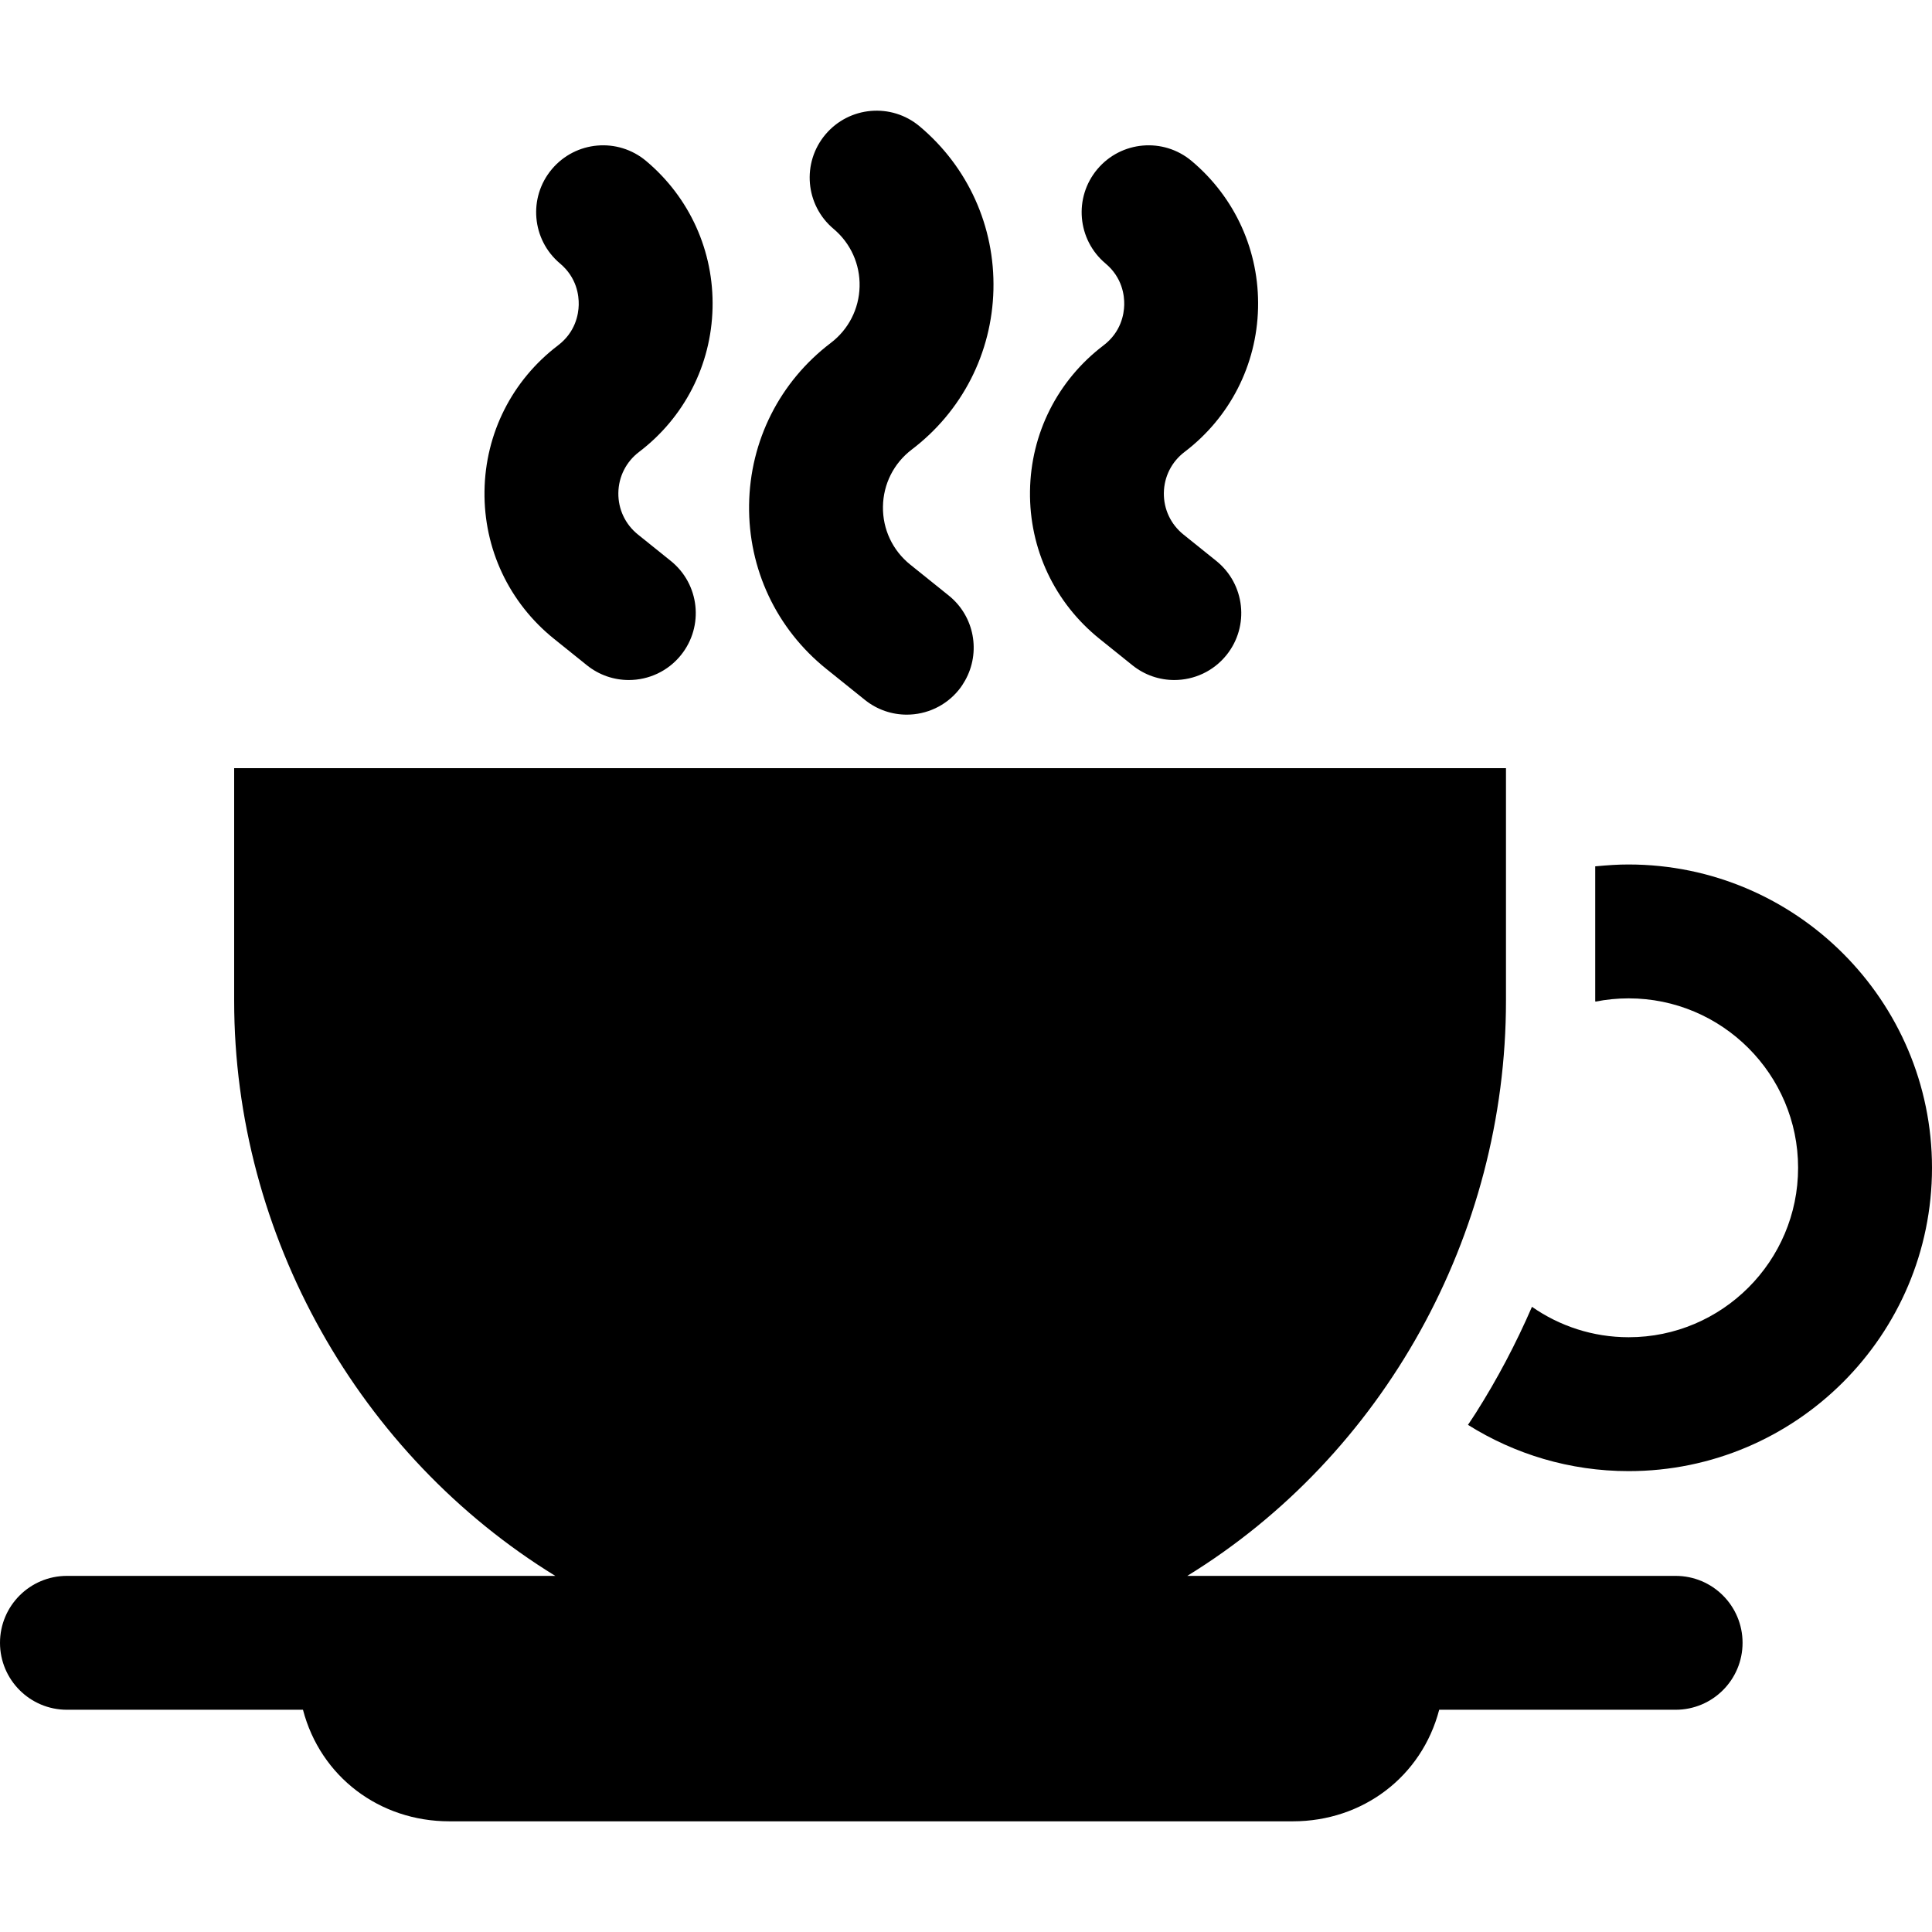
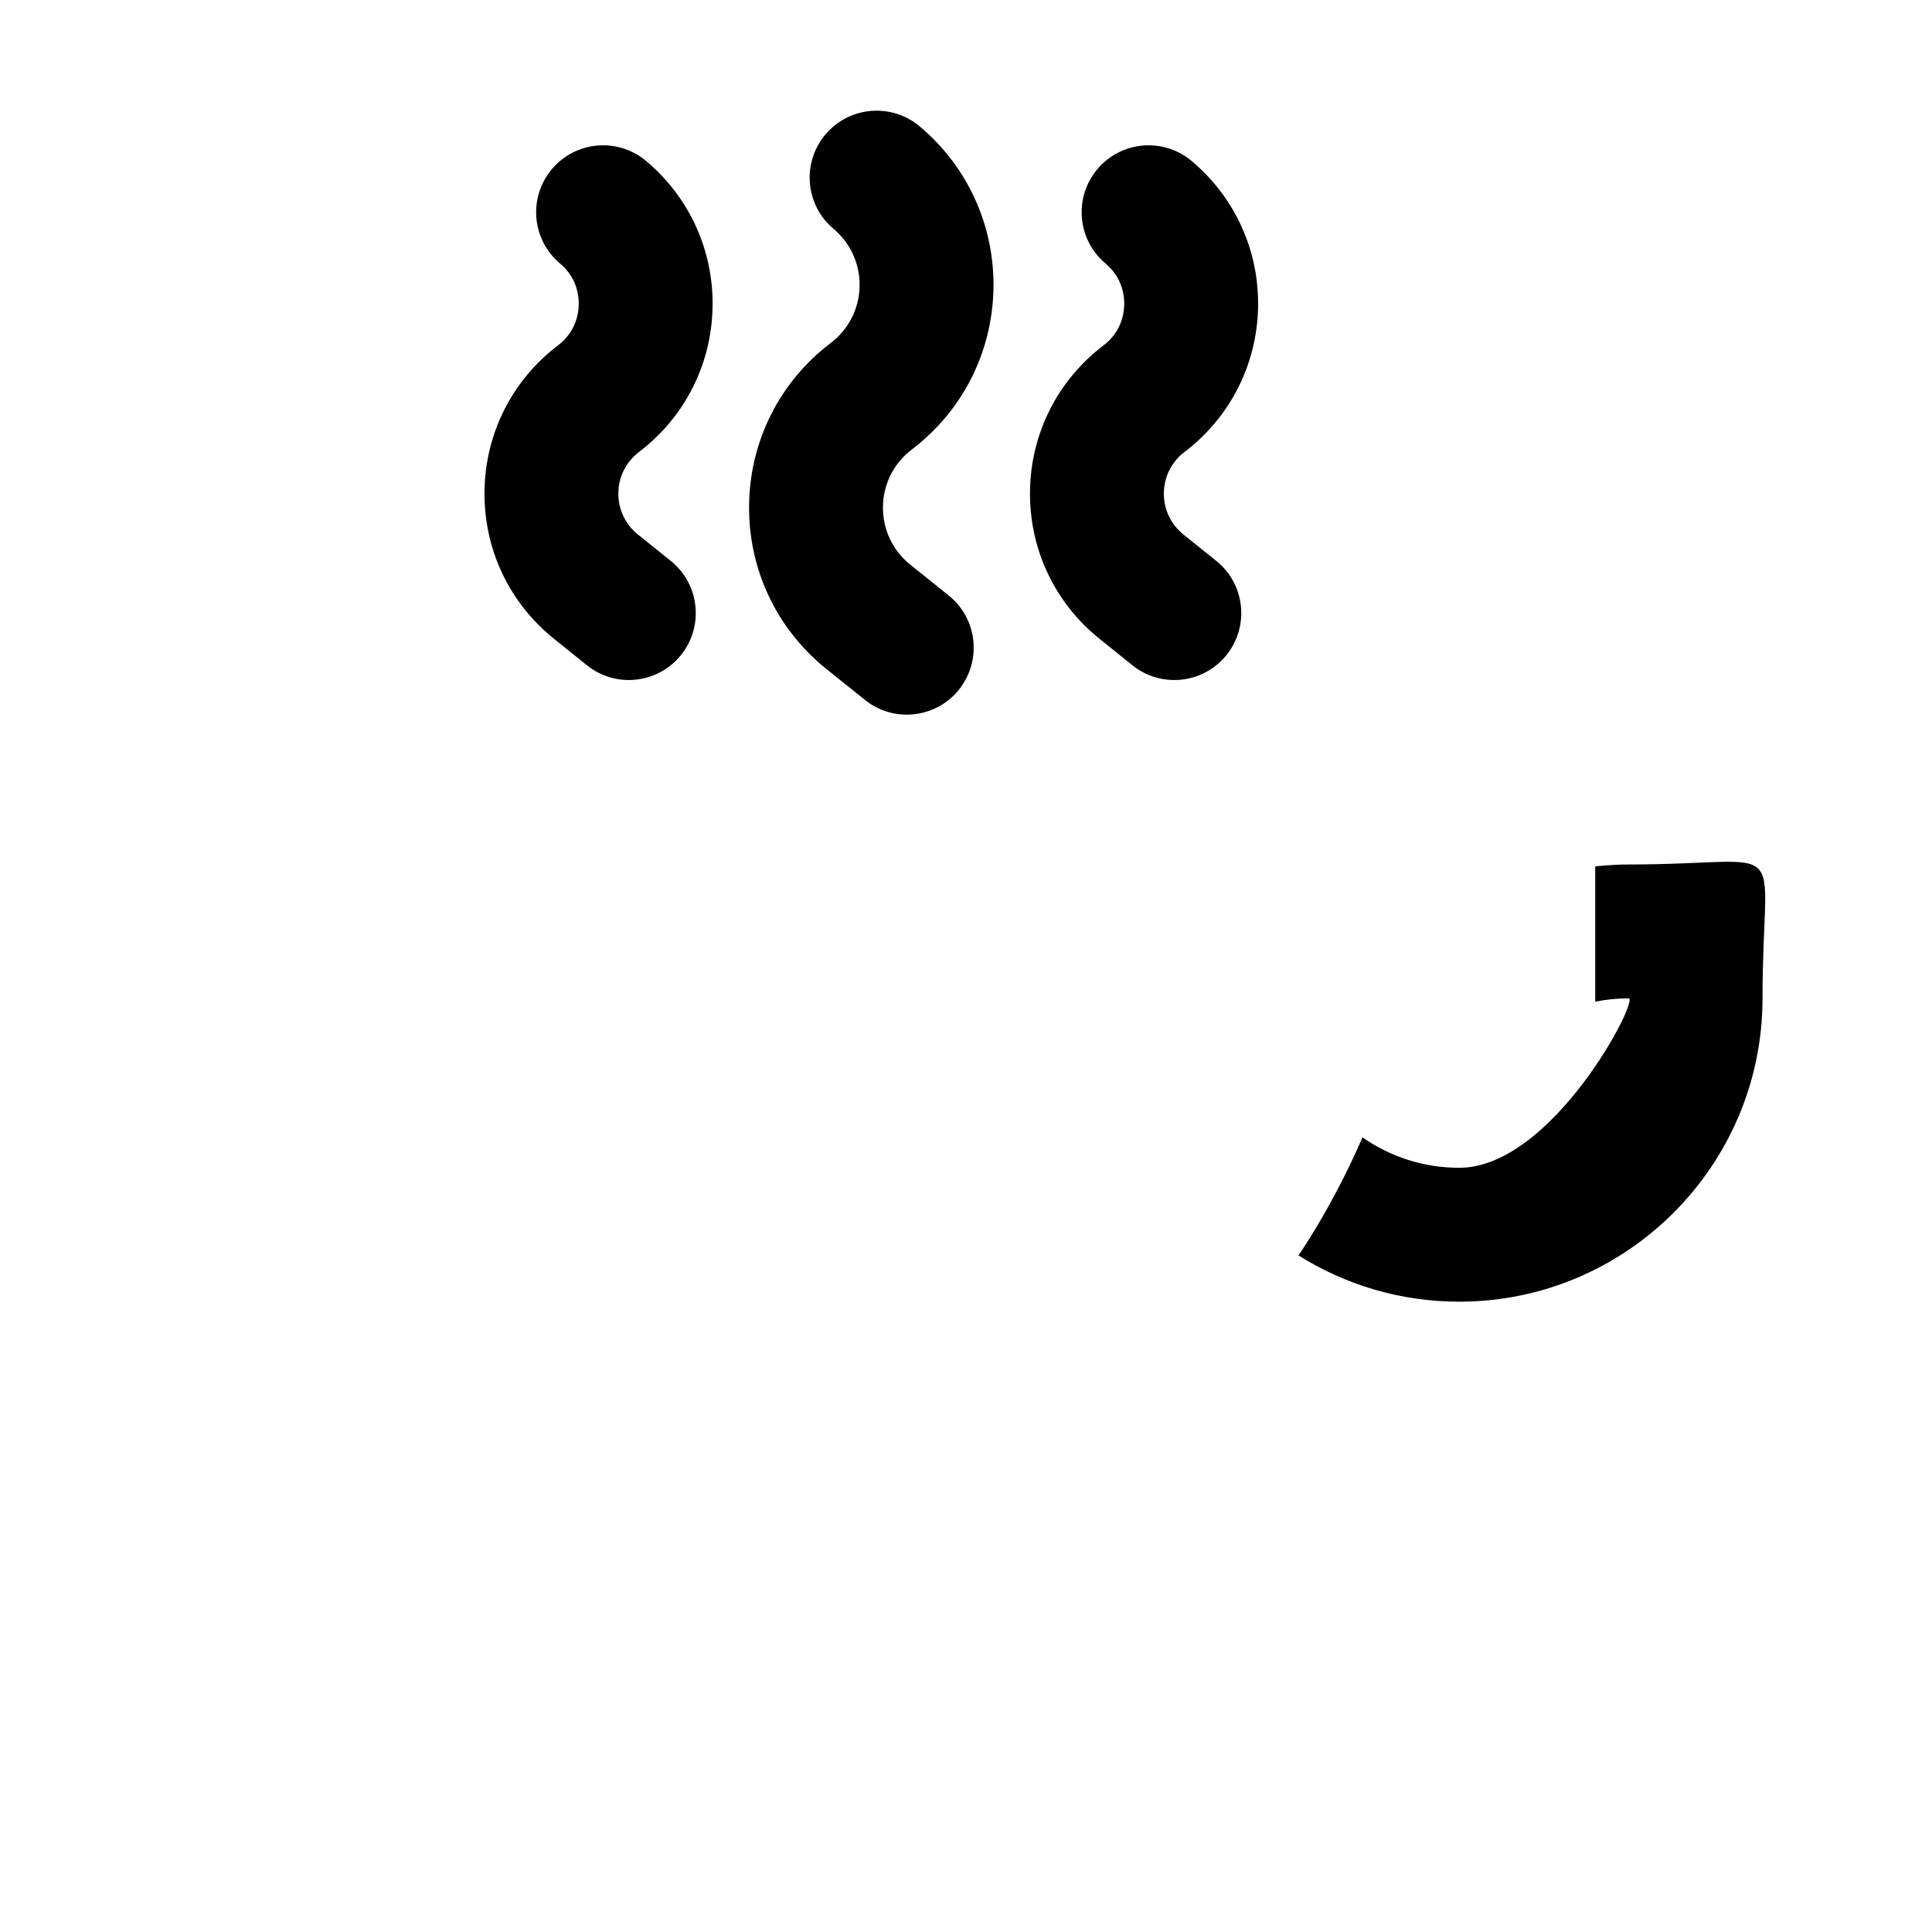
<svg xmlns="http://www.w3.org/2000/svg" version="1.1" id="Layer_1" x="0px" y="0px" viewBox="0 0 511.996 511.996" style="enable-background:new 0 0 511.996 511.996;" xml:space="preserve">
  <g>
    <g>
-       <path d="M431.571,229.096c-2.968,0-5.279,0.174-8.827,0.49v35.628h0.004c0,0.076,0.04,0.151,0.039,0.228    c2.843-0.566,5.802-0.869,8.809-0.869c24.76,0,44.914,20.143,44.914,44.904s-20.139,44.903-44.899,44.903    c-9.524,0-18.354-2.988-25.628-8.064c-4.214,9.709-9.165,19.13-14.894,28.155c-0.671,1.057-1.375,2.087-2.065,3.13    c12.358,7.754,26.955,12.258,42.59,12.258c44.323,0,80.382-36.059,80.382-80.382S475.894,229.096,431.571,229.096z" />
+       <path d="M431.571,229.096c-2.968,0-5.279,0.174-8.827,0.49v35.628h0.004c0,0.076,0.04,0.151,0.039,0.228    c2.843-0.566,5.802-0.869,8.809-0.869s-20.139,44.903-44.899,44.903    c-9.524,0-18.354-2.988-25.628-8.064c-4.214,9.709-9.165,19.13-14.894,28.155c-0.671,1.057-1.375,2.087-2.065,3.13    c12.358,7.754,26.955,12.258,42.59,12.258c44.323,0,80.382-36.059,80.382-80.382S475.894,229.096,431.571,229.096z" />
    </g>
  </g>
  <g>
    <g>
-       <path d="M444.057,417.622h-89.983h-39.435c51.954-31.93,84.457-90.187,84.457-152.409v-61.642H62.054v61.642    c0,62.223,33.15,120.479,85.104,152.409h-39.434H17.739C7.942,417.622,0,425.564,0,435.361S7.942,453.1,17.739,453.1h38.373    h24.177c4.641,17.739,20.272,29.565,38.8,29.565h223.512c18.527,0,34.16-11.826,38.8-29.565h24.177h38.478    c9.797,0,17.739-7.942,17.739-17.739S453.854,417.622,444.057,417.622z" />
-     </g>
+       </g>
  </g>
  <g>
    <g>
      <path d="M177.756,148.643l-8.7-6.992c-3.355-2.696-5.246-6.71-5.188-11.014c0.058-4.303,2.057-8.265,5.484-10.869    c12.012-9.13,19.112-23.016,19.48-38.1s-6.047-29.299-17.599-39.003c-7.501-6.301-18.691-5.328-24.993,2.174    c-6.301,7.501-5.328,18.691,2.174,24.993c4.45,3.737,5.012,8.478,4.952,10.972c-0.06,2.493-0.854,7.201-5.48,10.718    c-12.18,9.256-19.285,23.338-19.49,38.635c-0.207,15.297,6.513,29.566,18.439,39.15l8.7,6.992    c3.277,2.633,7.201,3.912,11.101,3.912c5.19,0,10.335-2.267,13.839-6.627C186.609,165.946,185.393,154.781,177.756,148.643z" />
    </g>
  </g>
  <g>
    <g>
      <path d="M251.423,157.823l-10.205-8.2c-4.675-3.757-7.31-9.351-7.228-15.348c0.08-5.997,2.867-11.517,7.641-15.147    c13.342-10.14,21.229-25.564,21.637-42.317s-6.716-32.544-19.547-43.322c-7.501-6.302-18.692-5.329-24.992,2.172    c-6.302,7.501-5.329,18.691,2.172,24.992c4.529,3.804,7.045,9.378,6.899,15.291c-0.144,5.913-2.928,11.358-7.637,14.936    c-13.528,10.28-21.419,25.922-21.649,42.913c-0.231,16.99,7.234,32.84,20.479,43.483l3.807,3.058l6.398,5.142    c3.278,2.632,7.203,3.912,11.102,3.912c5.19,0,10.335-2.267,13.839-6.627c0.621-0.773,1.147-1.589,1.618-2.426    C259.943,172.909,258.287,163.338,251.423,157.823z" />
    </g>
  </g>
  <g>
    <g>
      <path d="M322.319,148.643l-8.7-6.992c-3.355-2.696-5.246-6.71-5.188-11.014c0.058-4.303,2.057-8.265,5.484-10.869    c12.012-9.13,19.112-23.016,19.48-38.1c0.368-15.084-6.047-29.299-17.599-39.003c-7.502-6.301-18.692-5.328-24.993,2.174    c-6.301,7.501-5.328,18.691,2.174,24.993c4.45,3.737,5.012,8.478,4.952,10.972c-0.061,2.493-0.854,7.201-5.48,10.718    c-12.18,9.256-19.285,23.338-19.49,38.635c-0.207,15.297,6.513,29.566,18.439,39.15l8.7,6.992    c3.277,2.633,7.201,3.912,11.101,3.912c5.19,0,10.335-2.267,13.839-6.627C331.172,165.946,329.956,154.781,322.319,148.643z" />
    </g>
  </g>
  <g>
</g>
  <g>
</g>
  <g>
</g>
  <g>
</g>
  <g>
</g>
  <g>
</g>
  <g>
</g>
  <g>
</g>
  <g>
</g>
  <g>
</g>
  <g>
</g>
  <g>
</g>
  <g>
</g>
  <g>
</g>
  <g>
</g>
</svg>